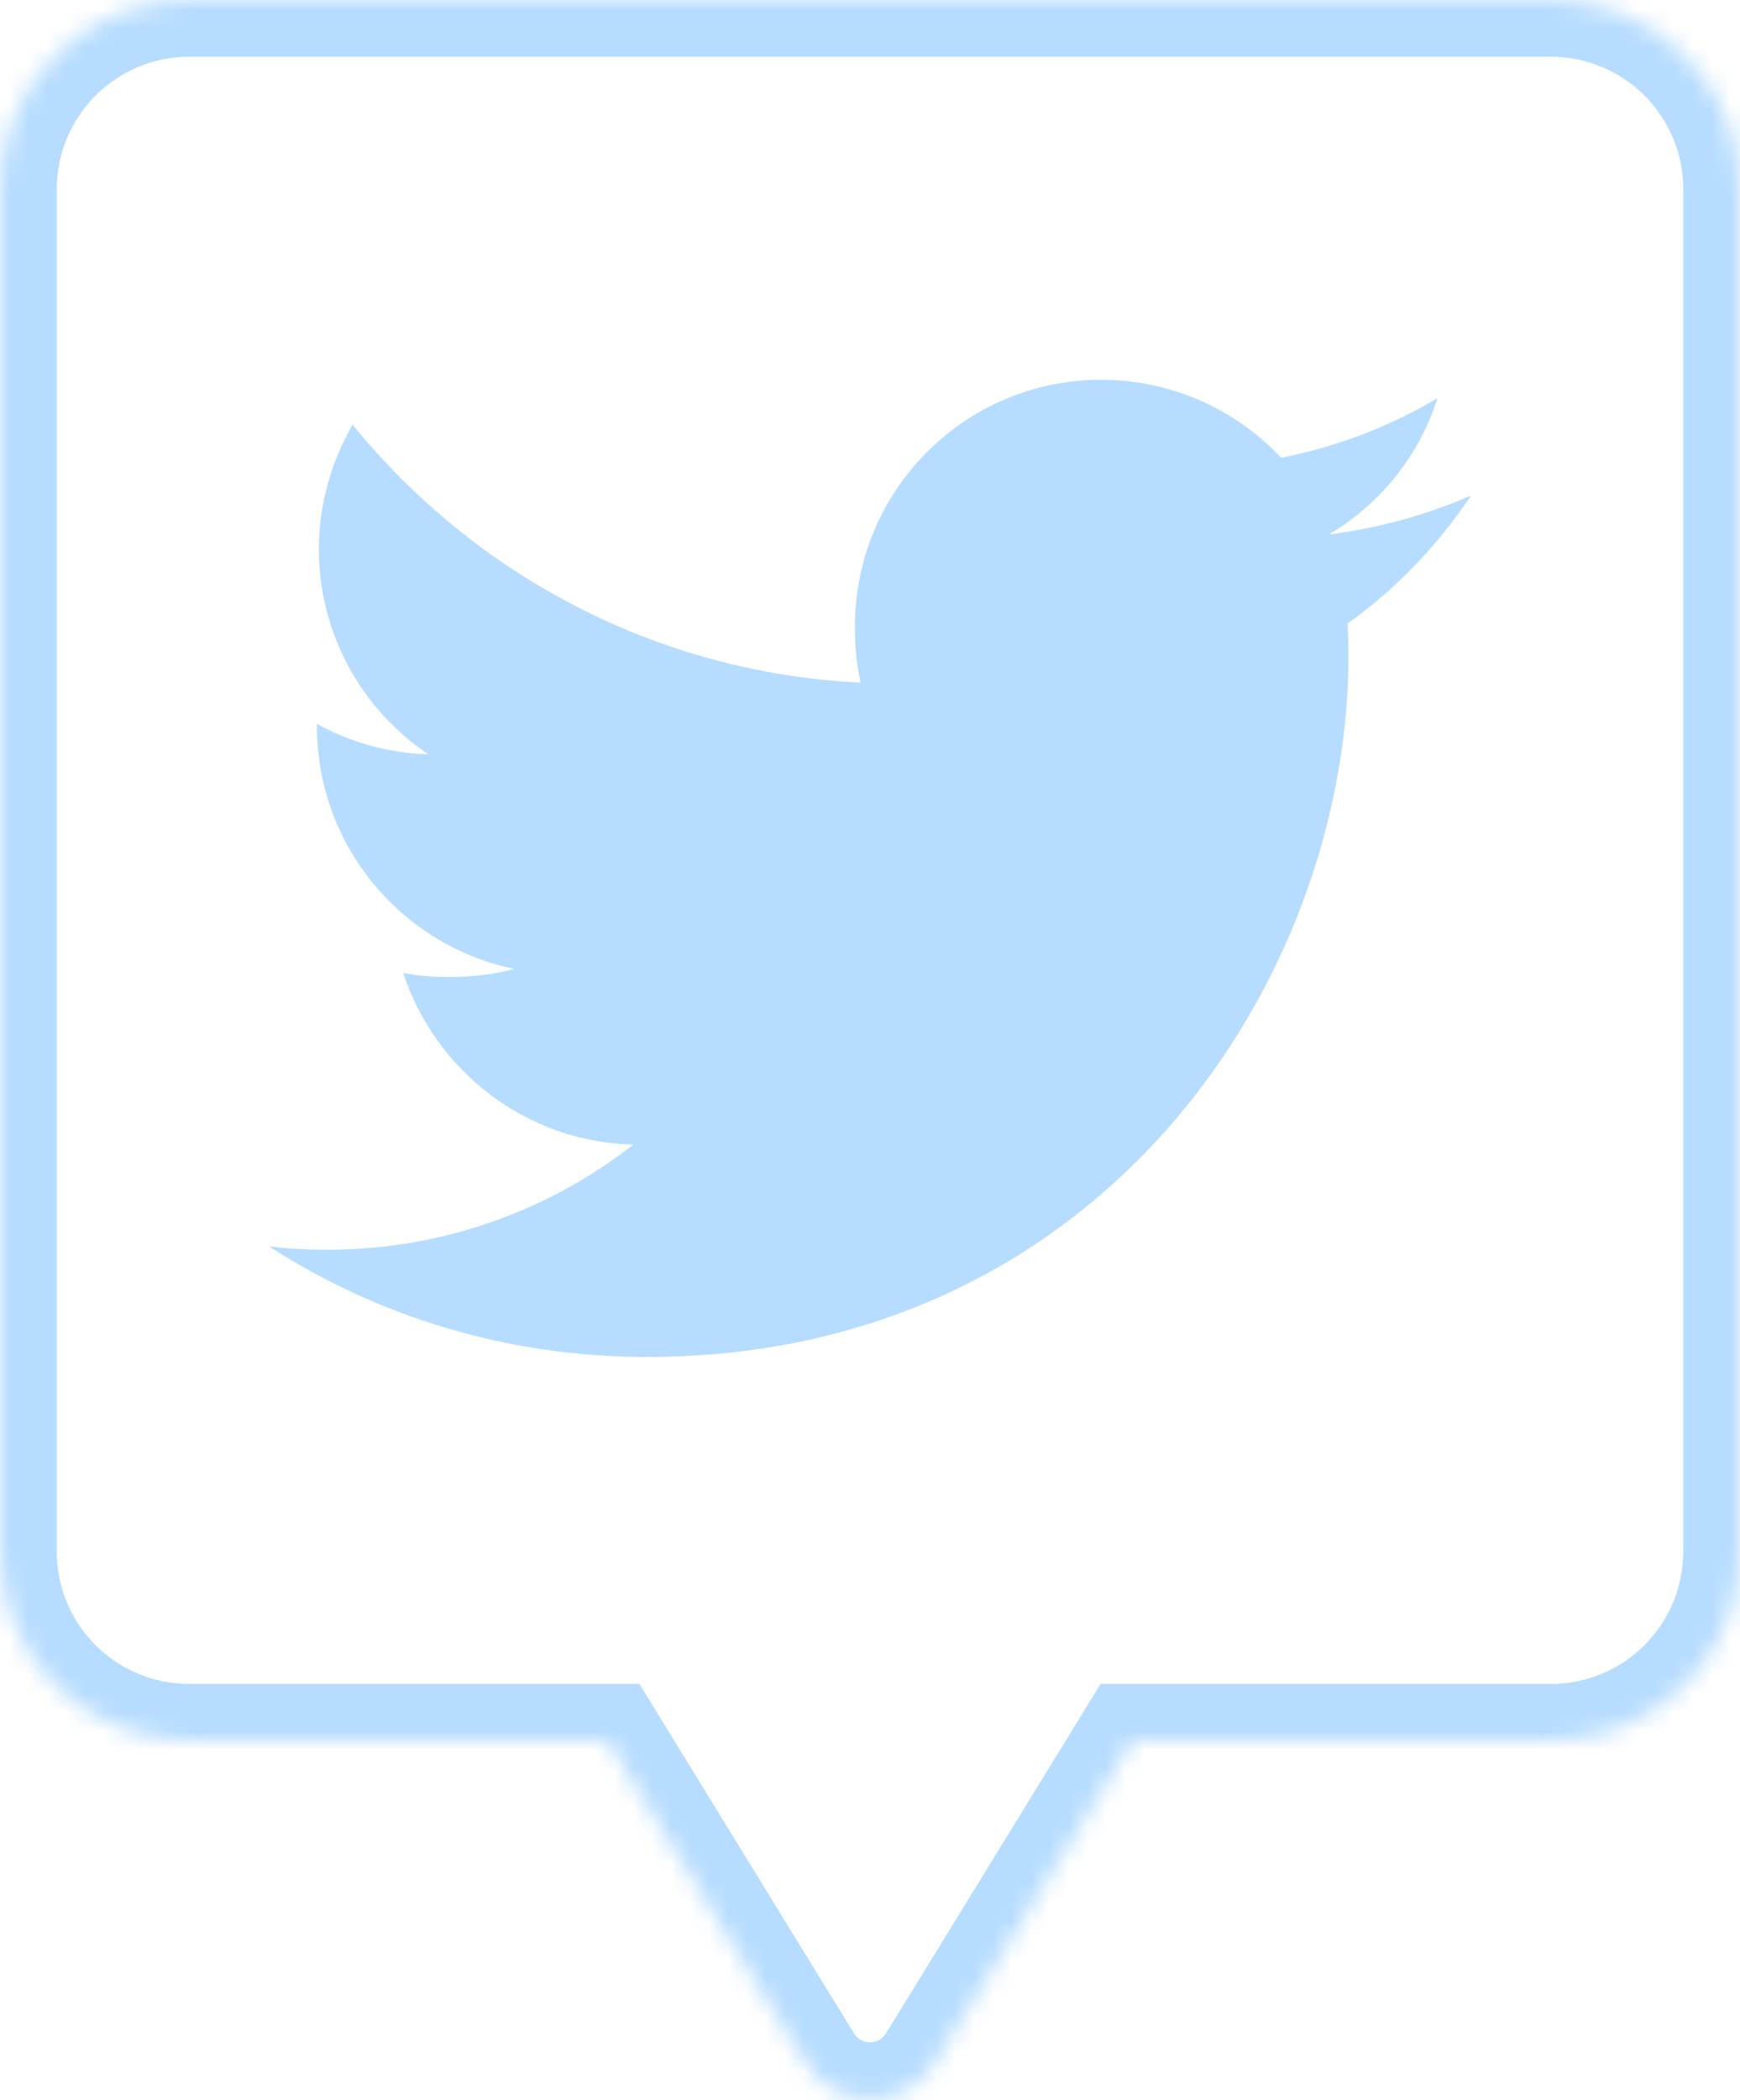
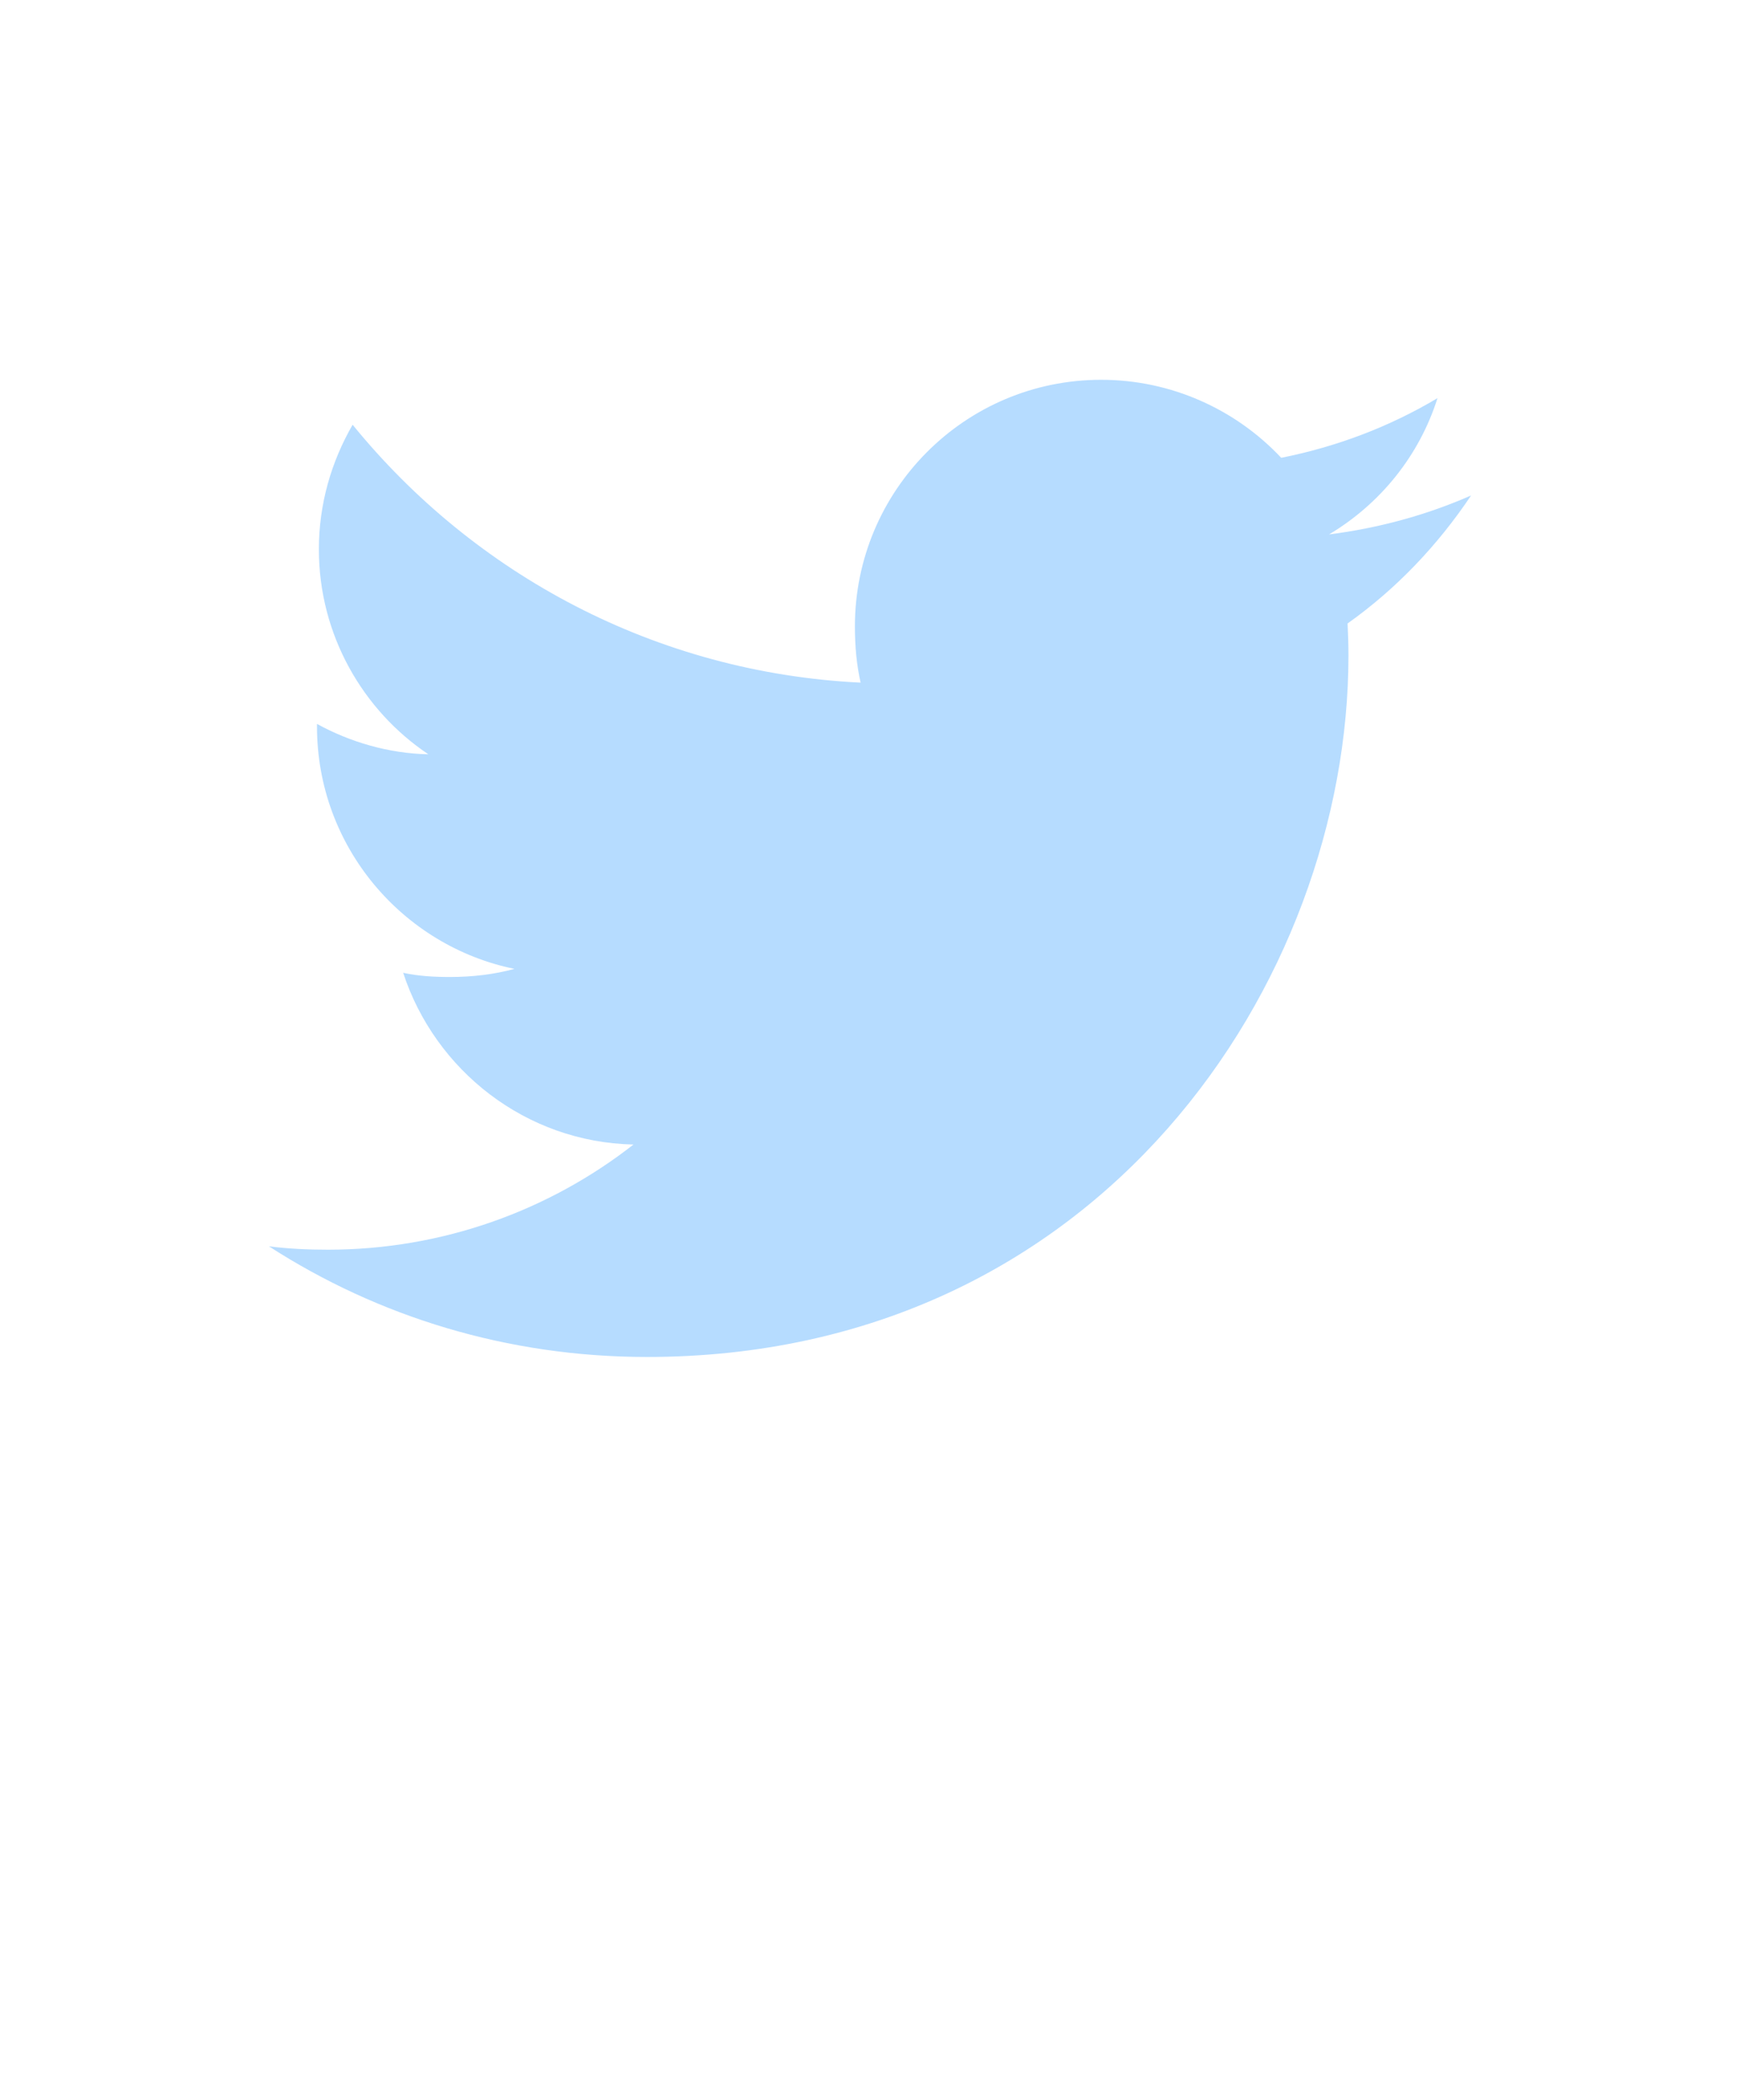
<svg xmlns="http://www.w3.org/2000/svg" width="92" height="111" viewBox="0 0 92 111" fill="none">
  <mask id="path-1-inside-1_267_198" fill="white">
-     <path fill-rule="evenodd" clip-rule="evenodd" d="M10 0C4.477 0 0 4.477 0 10V82C0 87.523 4.477 92 10 92H32.13L42.592 109.032C44.153 111.574 47.847 111.574 49.408 109.032L59.87 92H78.2H82C87.523 92 92 87.523 92 82V10C92 4.477 87.523 0 82 0H10Z" />
-   </mask>
+     </mask>
  <path d="M32.13 92L34.687 90.43L33.808 89H32.13V92ZM42.592 109.032L45.148 107.462L42.592 109.032ZM49.408 109.032L46.852 107.462L49.408 109.032ZM59.87 92V89H58.192L57.313 90.43L59.87 92ZM3 10C3 6.134 6.134 3 10 3V-3C2.82 -3 -3 2.82 -3 10H3ZM3 82V10H-3V82H3ZM10 89C6.134 89 3 85.866 3 82H-3C-3 89.18 2.82 95 10 95V89ZM32.13 89H10V95H32.13V89ZM45.148 107.462L34.687 90.43L29.574 93.57L40.035 110.602L45.148 107.462ZM46.852 107.462C46.462 108.098 45.538 108.098 45.148 107.462L40.035 110.602C42.768 115.051 49.232 115.051 51.965 110.602L46.852 107.462ZM57.313 90.43L46.852 107.462L51.965 110.602L62.426 93.57L57.313 90.43ZM78.2 89H59.87V95H78.2V89ZM82 89H78.2V95H82V89ZM89 82C89 85.866 85.866 89 82 89V95C89.18 95 95 89.18 95 82H89ZM89 10V82H95V10H89ZM82 3C85.866 3 89 6.134 89 10H95C95 2.82 89.18 -3 82 -3V3ZM10 3H82V-3H10V3Z" fill="#B6DCFF" mask="url(#path-1-inside-1_267_198)" />
  <path d="M77.782 26.187C75.418 27.224 72.899 27.911 70.273 28.245C72.975 26.632 75.037 24.097 76.006 21.042C73.487 22.544 70.707 23.605 67.743 24.196C65.351 21.65 61.943 20.073 58.224 20.073C51.01 20.073 45.202 25.929 45.202 33.107C45.202 34.14 45.289 35.133 45.504 36.079C34.67 35.55 25.084 30.358 18.644 22.448C17.52 24.399 16.86 26.632 16.86 29.035C16.86 33.548 19.184 37.549 22.648 39.865C20.555 39.825 18.501 39.217 16.761 38.26V38.403C16.761 44.735 21.278 49.995 27.201 51.207C26.14 51.497 24.984 51.636 23.785 51.636C22.95 51.636 22.108 51.588 21.317 51.414C23.006 56.574 27.797 60.368 33.494 60.491C29.06 63.959 23.431 66.049 17.337 66.049C16.268 66.049 15.243 66.001 14.218 65.87C19.991 69.593 26.832 71.718 34.209 71.718C58.188 71.718 71.298 51.855 71.298 34.637C71.298 34.061 71.278 33.505 71.251 32.952C73.837 31.117 76.01 28.825 77.782 26.187Z" fill="#B6DCFF" />
</svg>